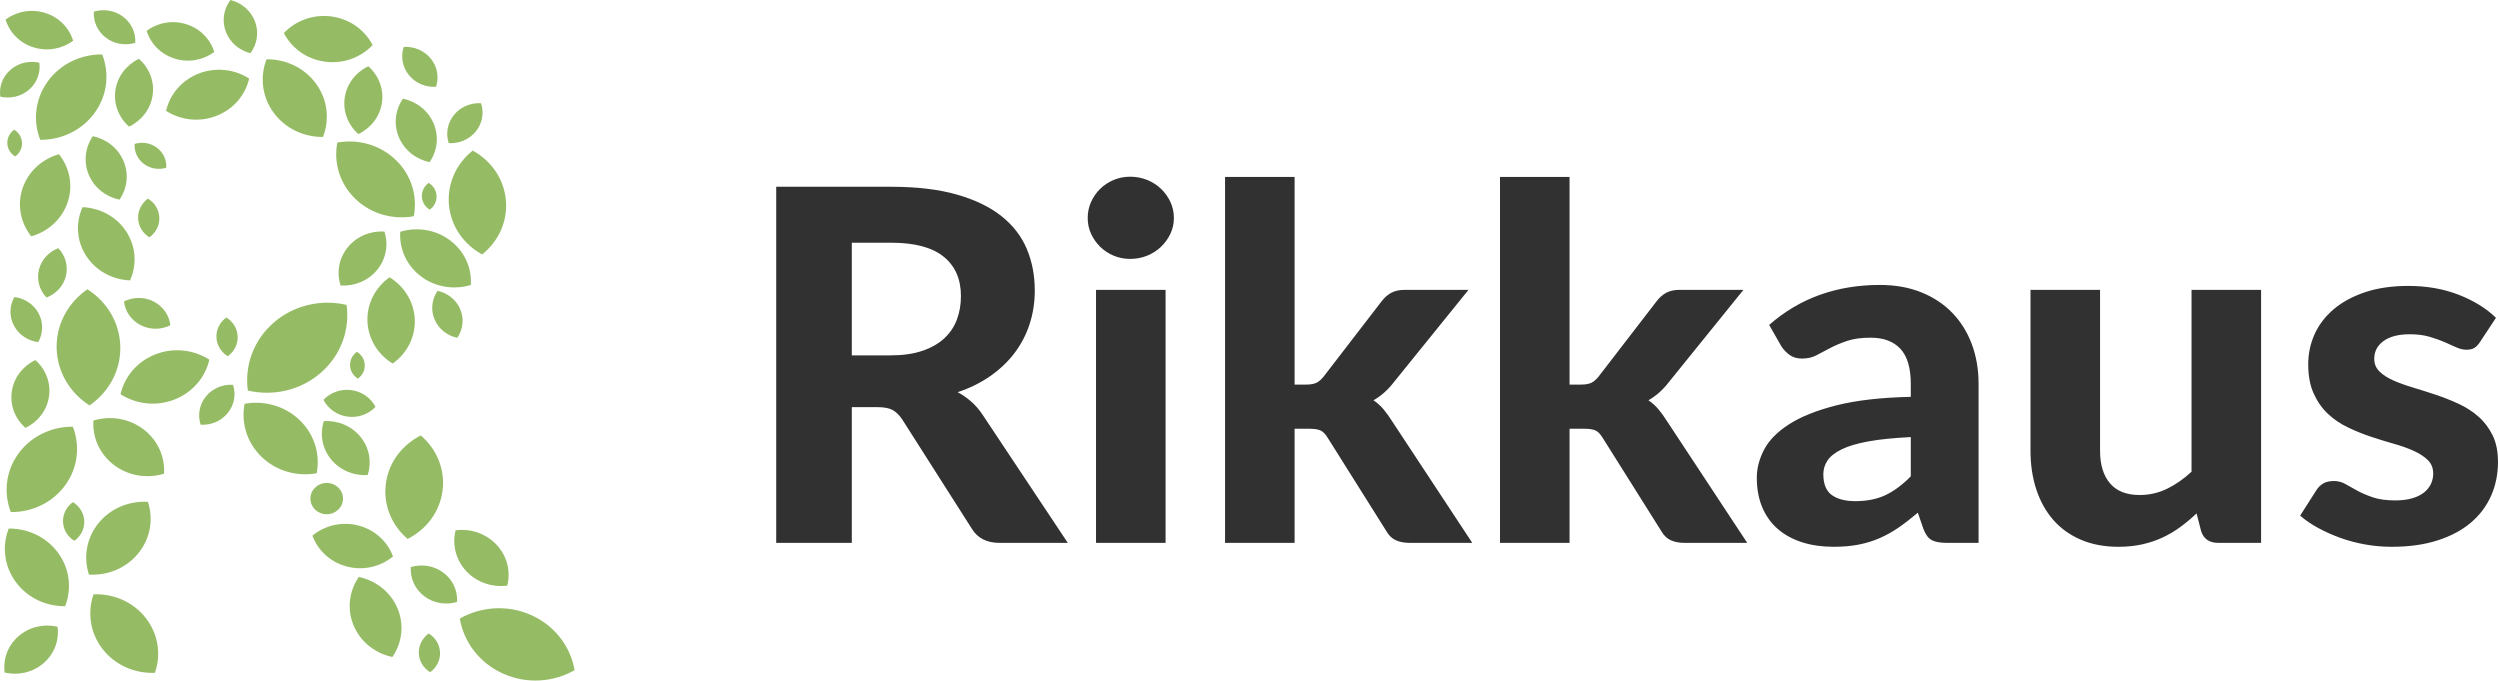
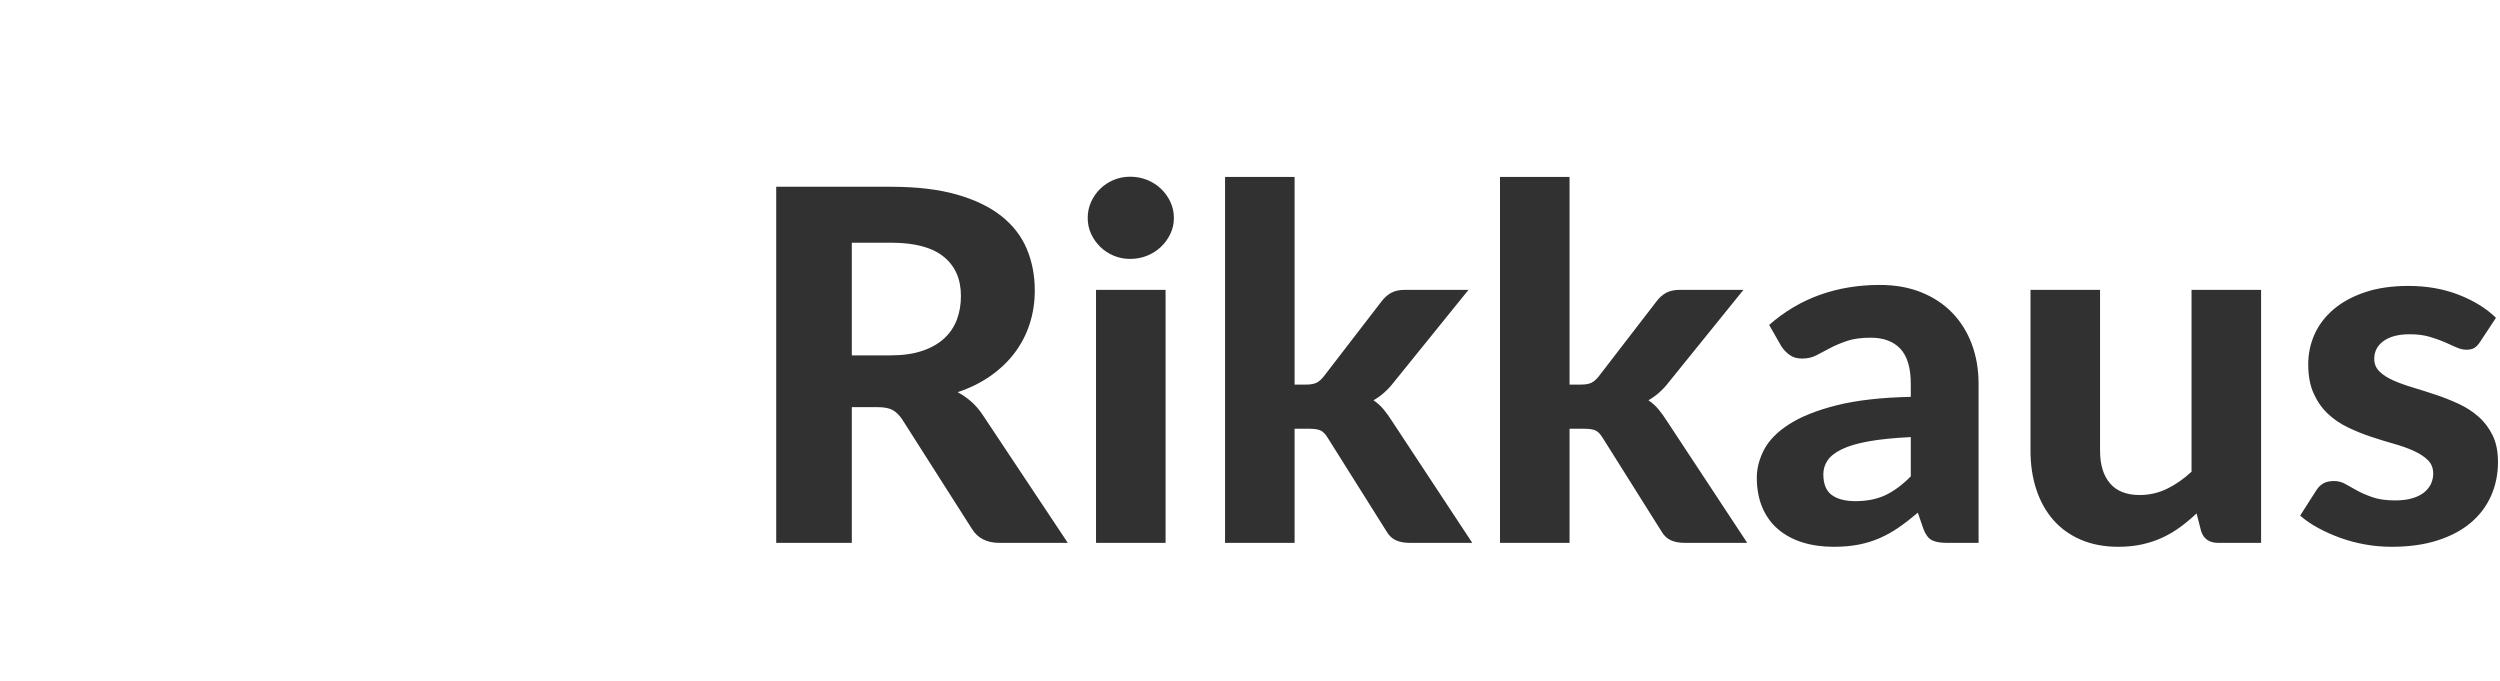
<svg xmlns="http://www.w3.org/2000/svg" width="382" height="104" viewBox="0 0 382 104" fill="none">
-   <path fill-rule="evenodd" clip-rule="evenodd" d="M51.544 21.781C54.688 21.217 58.05 22.101 60.474 24.436C62.898 26.772 63.815 30.012 63.229 33.041C60.085 33.606 56.722 32.722 54.299 30.387C51.875 28.051 50.958 24.811 51.544 21.781ZM47.737 81.845C49.612 80.299 52.213 79.639 54.767 80.299C57.322 80.959 59.232 82.782 60.053 85.025C58.178 86.571 55.578 87.231 53.023 86.571C50.469 85.911 48.559 84.087 47.737 81.845ZM72.23 23.011C75.015 24.526 77.001 27.286 77.3 30.576C77.599 33.867 76.14 36.917 73.67 38.874C70.885 37.36 68.899 34.6 68.6 31.309C68.302 28.019 69.76 24.969 72.23 23.011ZM64.297 66.541C66.694 68.581 68.041 71.678 67.624 74.957C67.206 78.235 65.121 80.927 62.283 82.347C59.885 80.307 58.538 77.21 58.956 73.931C59.373 70.653 61.458 67.962 64.297 66.541ZM15.62 8.316C16.743 11.201 16.424 14.546 14.458 17.251C12.492 19.957 9.34 21.39 6.142 21.36C5.019 18.474 5.338 15.13 7.304 12.424C9.27 9.719 12.422 8.285 15.62 8.316ZM48.392 72.313C45.428 72.845 42.257 72.012 39.972 69.81C37.687 67.608 36.822 64.553 37.375 61.696C40.339 61.163 43.509 61.997 45.795 64.199C48.08 66.401 48.945 69.456 48.392 72.313ZM87.798 102.403C84.573 104.238 80.504 104.563 76.866 102.928C73.227 101.293 70.87 98.081 70.256 94.52C73.482 92.684 77.55 92.359 81.189 93.994C84.827 95.629 87.184 98.842 87.798 102.403ZM11.131 65.202C12.255 68.088 11.935 71.432 9.969 74.138C8.003 76.843 4.851 78.276 1.653 78.246C0.53 75.36 0.849 72.016 2.815 69.311C4.781 66.605 7.933 65.172 11.131 65.202ZM40.73 9.055C43.64 9.028 46.508 10.332 48.297 12.794C50.086 15.256 50.377 18.299 49.355 20.925C46.445 20.952 43.577 19.648 41.788 17.186C39.999 14.724 39.708 11.681 40.73 9.055ZM1.329 80.761C4.239 80.734 7.107 82.037 8.896 84.499C10.685 86.962 10.975 90.004 9.953 92.63C7.043 92.658 4.175 91.354 2.386 88.892C0.597 86.43 0.307 83.387 1.329 80.761ZM58.735 35.378C59.37 37.31 59.04 39.494 57.653 41.205C56.266 42.916 54.146 43.752 52.048 43.627C51.413 41.695 51.742 39.51 53.13 37.799C54.517 36.089 56.637 35.252 58.735 35.378ZM59.524 42.367C61.76 43.737 63.28 46.104 63.379 48.839C63.478 51.575 62.134 54.038 60.002 55.554C57.765 54.185 56.245 51.818 56.146 49.082C56.047 46.347 57.392 43.884 59.524 42.367ZM9.01 23.564C10.626 25.589 11.214 28.314 10.336 30.917C9.458 33.52 7.321 35.391 4.779 36.114C3.163 34.09 2.576 31.365 3.453 28.762C4.331 26.159 6.468 24.287 9.01 23.564ZM73.509 15.772C73.978 17.2 73.735 18.815 72.709 20.08C71.683 21.345 70.116 21.964 68.564 21.871C68.095 20.442 68.339 18.827 69.364 17.562C70.39 16.297 71.957 15.679 73.509 15.772ZM35.603 58.795C36.072 60.223 35.829 61.839 34.804 63.104C33.778 64.369 32.21 64.987 30.659 64.894C30.19 63.466 30.433 61.85 31.459 60.586C32.485 59.321 34.052 58.702 35.603 58.795ZM56.176 72.591C54.078 72.717 51.957 71.881 50.57 70.17C49.183 68.459 48.854 66.274 49.488 64.343C51.587 64.217 53.707 65.053 55.094 66.764C56.481 68.475 56.81 70.66 56.176 72.591ZM66.627 13.266C65.075 13.359 63.508 12.741 62.482 11.476C61.457 10.211 61.213 8.595 61.682 7.167C63.234 7.074 64.801 7.693 65.827 8.958C66.852 10.223 67.096 11.838 66.627 13.266ZM8.912 37.923C9.964 39.026 10.452 40.589 10.077 42.154C9.702 43.718 8.553 44.916 7.106 45.464C6.054 44.361 5.567 42.798 5.941 41.233C6.316 39.669 7.466 38.471 8.912 37.923ZM14.293 90.815C17.306 90.685 20.325 91.935 22.27 94.423C24.215 96.91 24.63 100.051 23.67 102.806C20.658 102.936 17.639 101.685 15.694 99.198C13.749 96.711 13.333 93.57 14.293 90.815ZM2.196 45.382C3.737 45.576 5.154 46.471 5.91 47.901C6.666 49.332 6.585 50.962 5.842 52.278C4.301 52.084 2.885 51.188 2.128 49.758C1.372 48.328 1.453 46.697 2.196 45.382ZM25.408 25.632C24.274 25.978 22.992 25.799 21.988 25.043C20.984 24.287 20.493 23.131 20.567 21.988C21.701 21.642 22.983 21.821 23.987 22.577C24.991 23.333 25.482 24.489 25.408 25.632ZM20.666 6.546C19.184 6.998 17.507 6.764 16.195 5.775C14.882 4.787 14.24 3.276 14.337 1.781C15.819 1.33 17.495 1.564 18.808 2.552C20.12 3.541 20.762 5.051 20.666 6.546ZM26.034 49.695C24.656 50.388 22.963 50.438 21.492 49.684C20.022 48.931 19.117 47.55 18.943 46.062C20.321 45.369 22.014 45.319 23.485 46.073C24.956 46.827 25.86 48.207 26.034 49.695ZM61.571 15.072C63.624 15.509 65.423 16.876 66.267 18.889C67.111 20.902 66.802 23.089 65.64 24.777C63.587 24.341 61.788 22.974 60.944 20.961C60.1 18.948 60.409 16.761 61.571 15.072ZM8.789 95.762C9.065 97.77 8.347 99.867 6.673 101.319C4.999 102.772 2.76 103.241 0.716 102.766C0.44 100.757 1.157 98.661 2.832 97.208C4.506 95.755 6.745 95.287 8.789 95.762ZM31.987 54.955C31.377 57.62 29.465 59.956 26.65 61.052C23.835 62.148 20.776 61.748 18.416 60.238C19.026 57.572 20.938 55.237 23.753 54.141C26.567 53.045 29.626 53.445 31.987 54.955ZM14.189 20.809C16.242 21.245 18.041 22.612 18.885 24.625C19.729 26.638 19.421 28.826 18.258 30.514C16.205 30.078 14.406 28.711 13.562 26.698C12.719 24.684 13.027 22.497 14.189 20.809ZM52.959 46.587C53.476 50.341 52.135 54.258 49.006 56.973C45.877 59.688 41.693 60.565 37.873 59.677C37.356 55.924 38.698 52.006 41.827 49.291C44.956 46.576 49.14 45.7 52.959 46.587ZM22.407 4.707C24.073 3.472 26.317 3.023 28.459 3.694C30.602 4.365 32.143 5.999 32.738 7.942C31.071 9.177 28.828 9.626 26.685 8.955C24.543 8.284 23.002 6.65 22.407 4.707ZM22.602 76.681C23.456 79.284 23.013 82.228 21.144 84.534C19.275 86.839 16.418 87.966 13.59 87.796C12.735 85.194 13.179 82.25 15.048 79.944C16.917 77.639 19.774 76.512 22.602 76.681ZM0.849 2.988C2.516 1.753 4.759 1.304 6.902 1.975C9.045 2.646 10.585 4.28 11.18 6.223C9.513 7.458 7.271 7.907 5.128 7.236C2.985 6.565 1.444 4.931 0.849 2.988ZM38.27 8.127C36.588 7.71 35.143 6.531 34.507 4.845C33.87 3.159 34.19 1.362 35.2 0C36.882 0.417 38.327 1.596 38.964 3.282C39.6 4.968 39.28 6.765 38.27 8.127ZM56.274 10.122C57.826 11.489 58.674 13.54 58.361 15.69C58.047 17.84 56.645 19.586 54.763 20.488C53.211 19.121 52.362 17.07 52.676 14.92C52.99 12.77 54.392 11.024 56.274 10.122ZM5.401 55.018C6.953 56.385 7.801 58.436 7.488 60.586C7.174 62.736 5.772 64.481 3.89 65.384C2.338 64.016 1.49 61.966 1.803 59.816C2.117 57.666 3.519 55.92 5.401 55.018ZM21.235 8.984C22.786 10.351 23.634 12.401 23.321 14.551C23.007 16.701 21.605 18.447 19.723 19.349C18.171 17.982 17.323 15.931 17.636 13.781C17.95 11.631 19.352 9.886 21.235 8.984ZM65.509 27.942C66.205 28.368 66.677 29.104 66.708 29.954C66.738 30.804 66.321 31.57 65.658 32.041C64.963 31.616 64.49 30.88 64.46 30.03C64.429 29.18 64.847 28.414 65.509 27.942ZM69.614 81.03C71.879 80.74 74.243 81.492 75.882 83.246C77.521 85 78.049 87.344 77.514 89.485C75.248 89.775 72.884 89.023 71.245 87.269C69.607 85.515 69.078 83.171 69.614 81.03ZM34.586 48.515C35.59 49.129 36.272 50.191 36.316 51.418C36.361 52.646 35.758 53.751 34.801 54.431C33.797 53.817 33.116 52.755 33.071 51.528C33.027 50.3 33.63 49.195 34.586 48.515ZM11.145 76.724C12.149 77.338 12.83 78.4 12.875 79.627C12.919 80.855 12.316 81.96 11.359 82.64C10.356 82.026 9.674 80.964 9.63 79.737C9.585 78.509 10.188 77.404 11.145 76.724ZM49.921 78.577C48.544 78.577 47.427 77.507 47.427 76.186C47.427 74.866 48.544 73.796 49.921 73.796C51.298 73.796 52.415 74.866 52.415 76.186C52.415 77.507 51.298 78.577 49.921 78.577ZM54.537 53.756C55.232 54.182 55.704 54.918 55.735 55.768C55.766 56.618 55.348 57.384 54.685 57.855C53.99 57.429 53.518 56.694 53.487 55.844C53.456 54.993 53.874 54.228 54.537 53.756ZM22.616 30.349C23.62 30.964 24.302 32.026 24.346 33.253C24.39 34.48 23.787 35.585 22.831 36.266C21.827 35.651 21.146 34.59 21.101 33.362C21.057 32.135 21.66 31.03 22.616 30.349ZM65.509 96.796C66.513 97.411 67.194 98.473 67.239 99.7C67.283 100.927 66.68 102.032 65.724 102.713C64.72 102.098 64.038 101.037 63.994 99.809C63.95 98.582 64.553 97.477 65.509 96.796ZM2.168 19.816C2.863 20.242 3.335 20.977 3.366 21.827C3.397 22.678 2.979 23.443 2.316 23.915C1.621 23.489 1.149 22.753 1.118 21.903C1.087 21.053 1.505 20.287 2.168 19.816ZM66.859 44.442C68.377 44.765 69.707 45.775 70.331 47.264C70.956 48.752 70.727 50.369 69.868 51.618C68.35 51.295 67.02 50.284 66.396 48.796C65.772 47.307 66 45.69 66.859 44.442ZM54.826 88.155C57.414 88.705 59.682 90.428 60.746 92.966C61.81 95.504 61.421 98.262 59.956 100.39C57.368 99.84 55.1 98.117 54.036 95.579C52.972 93.041 53.361 90.283 54.826 88.155ZM57.378 62.174C56.329 63.279 54.755 63.884 53.106 63.66C51.456 63.437 50.117 62.438 49.425 61.097C50.474 59.991 52.047 59.387 53.697 59.61C55.346 59.834 56.685 60.833 57.378 62.174ZM6.011 9.588C6.216 11.073 5.685 12.623 4.447 13.697C3.209 14.771 1.554 15.117 0.043 14.766C-0.162 13.281 0.369 11.731 1.607 10.657C2.845 9.583 4.5 9.237 6.011 9.588ZM71.946 43.542C69.419 44.313 66.561 43.913 64.323 42.228C62.085 40.543 60.991 37.967 61.156 35.418C63.682 34.648 66.54 35.047 68.779 36.732C71.017 38.417 72.111 40.993 71.946 43.542ZM69.838 91.975C68.182 92.48 66.308 92.218 64.841 91.113C63.374 90.009 62.657 88.321 62.765 86.65C64.421 86.145 66.295 86.407 67.762 87.512C69.229 88.616 69.946 90.304 69.838 91.975ZM38.072 11.999C37.501 14.493 35.713 16.678 33.079 17.703C30.446 18.729 27.584 18.354 25.376 16.942C25.947 14.448 27.735 12.263 30.368 11.238C33.002 10.212 35.864 10.587 38.072 11.999ZM13.359 44.205C16.332 46.097 18.317 49.313 18.384 52.993C18.451 56.673 16.583 59.954 13.68 61.945C10.706 60.053 8.721 56.836 8.655 53.157C8.588 49.477 10.455 46.196 13.359 44.205ZM19.867 42.845C17.219 42.737 14.675 41.419 13.17 39.098C11.665 36.777 11.551 33.996 12.61 31.655C15.258 31.763 17.802 33.081 19.307 35.402C20.812 37.724 20.926 40.504 19.867 42.845ZM25.062 72.384C22.535 73.155 19.677 72.755 17.439 71.07C15.201 69.385 14.107 66.809 14.271 64.26C16.798 63.49 19.656 63.89 21.895 65.575C24.133 67.26 25.227 69.835 25.062 72.384ZM56.935 6.888C55.146 8.773 52.464 9.804 49.651 9.423C46.838 9.042 44.554 7.338 43.374 5.052C45.163 3.167 47.845 2.136 50.658 2.517C53.471 2.898 55.755 4.601 56.935 6.888Z" fill="#95BC64" />
  <path fill-rule="evenodd" clip-rule="evenodd" d="M136.088 54.3C137.962 54.3 139.579 54.069 140.94 53.606C142.3 53.144 143.417 52.506 144.29 51.694C145.163 50.881 145.805 49.925 146.215 48.825C146.626 47.725 146.831 46.525 146.831 45.225C146.831 42.65 145.952 40.65 144.194 39.225C142.435 37.8 139.759 37.087 136.165 37.087H130.157V54.3H136.088ZM163.159 82.95H152.723C150.772 82.95 149.36 82.225 148.487 80.775L137.859 64.088C137.423 63.438 136.941 62.962 136.415 62.663C135.889 62.362 135.112 62.212 134.085 62.212H130.157V82.95H118.605V28.538H136.165C140.067 28.538 143.404 28.931 146.177 29.719C148.949 30.506 151.221 31.6 152.993 33C154.764 34.4 156.06 36.069 156.882 38.006C157.704 39.944 158.114 42.075 158.114 44.4C158.114 46.2 157.851 47.906 157.325 49.519C156.799 51.131 156.035 52.6 155.034 53.925C154.032 55.25 152.8 56.425 151.337 57.45C149.874 58.475 148.205 59.3 146.331 59.925C147.075 60.325 147.768 60.806 148.41 61.369C149.052 61.931 149.63 62.6 150.143 63.375L163.159 82.95ZM178.1 44.288V82.95H167.472V44.288H178.1ZM179.371 33.3C179.371 34.175 179.191 34.987 178.832 35.737C178.472 36.487 177.991 37.15 177.388 37.725C176.784 38.3 176.078 38.75 175.27 39.075C174.461 39.4 173.594 39.562 172.67 39.562C171.797 39.562 170.97 39.4 170.187 39.075C169.404 38.75 168.717 38.3 168.126 37.725C167.536 37.15 167.067 36.487 166.721 35.737C166.374 34.987 166.201 34.175 166.201 33.3C166.201 32.425 166.374 31.606 166.721 30.844C167.067 30.081 167.536 29.413 168.126 28.837C168.717 28.262 169.404 27.812 170.187 27.488C170.97 27.163 171.797 27 172.67 27C173.594 27 174.461 27.163 175.27 27.488C176.078 27.812 176.784 28.262 177.388 28.837C177.991 29.413 178.472 30.081 178.832 30.844C179.191 31.606 179.371 32.425 179.371 33.3ZM197.816 27.038V58.763H199.587C200.255 58.763 200.781 58.669 201.166 58.481C201.551 58.294 201.936 57.95 202.322 57.45L211.101 46.05C211.538 45.475 212.032 45.038 212.584 44.737C213.136 44.438 213.835 44.288 214.683 44.288H224.387L212.988 58.388C212.09 59.562 211.05 60.487 209.869 61.163C210.46 61.562 210.973 62.025 211.409 62.55C211.846 63.075 212.269 63.663 212.68 64.312L224.964 82.95H215.414C214.593 82.95 213.887 82.819 213.296 82.556C212.706 82.294 212.218 81.825 211.833 81.15L202.899 66.938C202.54 66.338 202.167 65.95 201.782 65.775C201.397 65.6 200.82 65.513 200.05 65.513H197.816V82.95H187.188V27.038H197.816ZM239.828 27.038V58.763H241.6C242.267 58.763 242.793 58.669 243.179 58.481C243.564 58.294 243.949 57.95 244.334 57.45L253.114 46.05C253.55 45.475 254.044 45.038 254.596 44.737C255.148 44.438 255.848 44.288 256.695 44.288H266.399L255.001 58.388C254.102 59.562 253.062 60.487 251.881 61.163C252.472 61.562 252.985 62.025 253.422 62.55C253.858 63.075 254.282 63.663 254.692 64.312L266.977 82.95H257.427C256.605 82.95 255.899 82.819 255.309 82.556C254.718 82.294 254.23 81.825 253.845 81.15L244.911 66.938C244.552 66.338 244.18 65.95 243.795 65.775C243.41 65.6 242.832 65.513 242.062 65.513H239.828V82.95H229.2V27.038H239.828ZM291.968 66.787C289.375 66.912 287.219 67.131 285.499 67.444C283.779 67.756 282.412 68.162 281.398 68.662C280.384 69.162 279.665 69.731 279.241 70.369C278.818 71.006 278.606 71.7 278.606 72.45C278.606 73.95 279.036 75.013 279.896 75.638C280.756 76.263 281.956 76.575 283.497 76.575C285.268 76.575 286.802 76.269 288.098 75.656C289.395 75.044 290.685 74.088 291.968 72.787V66.787ZM270.327 49.65C272.663 47.6 275.243 46.069 278.067 45.056C280.891 44.044 283.946 43.538 287.232 43.538C289.594 43.538 291.705 43.913 293.566 44.663C295.428 45.413 297.006 46.456 298.303 47.794C299.599 49.131 300.594 50.725 301.287 52.575C301.98 54.425 302.327 56.45 302.327 58.65V82.95H297.475C296.474 82.95 295.71 82.812 295.184 82.537C294.657 82.263 294.227 81.688 293.894 80.812L293.047 78.338C292.045 79.188 291.076 79.938 290.139 80.588C289.202 81.237 288.233 81.781 287.232 82.219C286.231 82.656 285.159 82.987 284.016 83.213C282.874 83.438 281.597 83.55 280.185 83.55C278.439 83.55 276.847 83.325 275.41 82.875C273.972 82.425 272.734 81.756 271.694 80.869C270.654 79.981 269.852 78.875 269.287 77.55C268.722 76.225 268.44 74.7 268.44 72.975C268.44 71.55 268.812 70.125 269.557 68.7C270.301 67.275 271.578 65.981 273.388 64.819C275.198 63.656 277.611 62.694 280.628 61.931C283.644 61.169 287.424 60.737 291.968 60.638V58.65C291.968 56.225 291.442 54.444 290.389 53.306C289.337 52.169 287.822 51.6 285.845 51.6C284.382 51.6 283.163 51.769 282.187 52.106C281.212 52.444 280.358 52.806 279.626 53.194C278.895 53.581 278.208 53.944 277.566 54.281C276.924 54.619 276.18 54.788 275.333 54.788C274.588 54.788 273.966 54.606 273.465 54.244C272.965 53.881 272.547 53.45 272.214 52.95L270.327 49.65ZM345.494 44.288V82.95H338.948C337.587 82.95 336.715 82.35 336.33 81.15L335.636 78.45C334.841 79.2 334.019 79.888 333.172 80.513C332.325 81.138 331.42 81.675 330.457 82.125C329.494 82.575 328.455 82.925 327.338 83.175C326.221 83.425 325.008 83.55 323.699 83.55C321.542 83.55 319.624 83.188 317.942 82.463C316.26 81.737 314.855 80.725 313.725 79.425C312.596 78.125 311.736 76.575 311.145 74.775C310.555 72.975 310.26 71 310.26 68.85V44.288H320.888V68.85C320.888 71 321.395 72.669 322.409 73.856C323.423 75.044 324.931 75.638 326.934 75.638C328.423 75.638 329.822 75.319 331.131 74.681C332.44 74.044 333.685 73.175 334.866 72.075V44.288H345.494ZM378.958 52.237C378.676 52.663 378.387 52.969 378.092 53.156C377.796 53.344 377.392 53.438 376.879 53.438C376.365 53.438 375.839 53.312 375.3 53.062C374.761 52.812 374.157 52.544 373.49 52.256C372.822 51.969 372.059 51.7 371.199 51.45C370.339 51.2 369.344 51.075 368.214 51.075C366.494 51.075 365.159 51.419 364.209 52.106C363.26 52.794 362.785 53.7 362.785 54.825C362.785 55.6 363.054 56.25 363.593 56.775C364.132 57.3 364.845 57.756 365.73 58.144C366.616 58.531 367.624 58.894 368.753 59.231C369.883 59.569 371.045 59.938 372.238 60.337C373.432 60.737 374.594 61.2 375.723 61.725C376.853 62.25 377.861 62.906 378.746 63.694C379.632 64.481 380.344 65.431 380.883 66.544C381.423 67.656 381.692 69 381.692 70.575C381.692 72.45 381.339 74.181 380.633 75.769C379.927 77.356 378.894 78.725 377.533 79.875C376.173 81.025 374.478 81.925 372.45 82.575C370.422 83.225 368.086 83.55 365.442 83.55C364.081 83.55 362.733 83.431 361.398 83.194C360.063 82.956 358.793 82.619 357.586 82.181C356.379 81.744 355.25 81.237 354.197 80.662C353.145 80.088 352.233 79.463 351.463 78.787L353.928 74.925C354.21 74.475 354.563 74.125 354.987 73.875C355.41 73.625 355.956 73.5 356.623 73.5C357.265 73.5 357.856 73.656 358.395 73.969C358.934 74.281 359.537 74.619 360.205 74.981C360.872 75.344 361.661 75.681 362.573 75.994C363.484 76.306 364.62 76.463 365.981 76.463C367.008 76.463 367.893 76.35 368.638 76.125C369.382 75.9 369.986 75.594 370.448 75.206C370.91 74.819 371.25 74.381 371.468 73.894C371.686 73.406 371.795 72.9 371.795 72.375C371.795 71.525 371.52 70.831 370.968 70.294C370.416 69.756 369.697 69.287 368.811 68.888C367.925 68.487 366.905 68.125 365.75 67.8C364.594 67.475 363.42 67.112 362.226 66.713C361.032 66.312 359.864 65.838 358.722 65.287C357.58 64.737 356.566 64.044 355.68 63.206C354.794 62.369 354.075 61.337 353.523 60.112C352.971 58.888 352.696 57.4 352.696 55.65C352.696 54.05 353.016 52.531 353.658 51.094C354.3 49.656 355.263 48.388 356.546 47.288C357.83 46.188 359.428 45.312 361.341 44.663C363.253 44.013 365.467 43.688 367.983 43.688C370.807 43.688 373.374 44.138 375.685 45.038C377.995 45.938 379.895 47.112 381.384 48.562L378.958 52.237Z" fill="#313131" />
</svg>